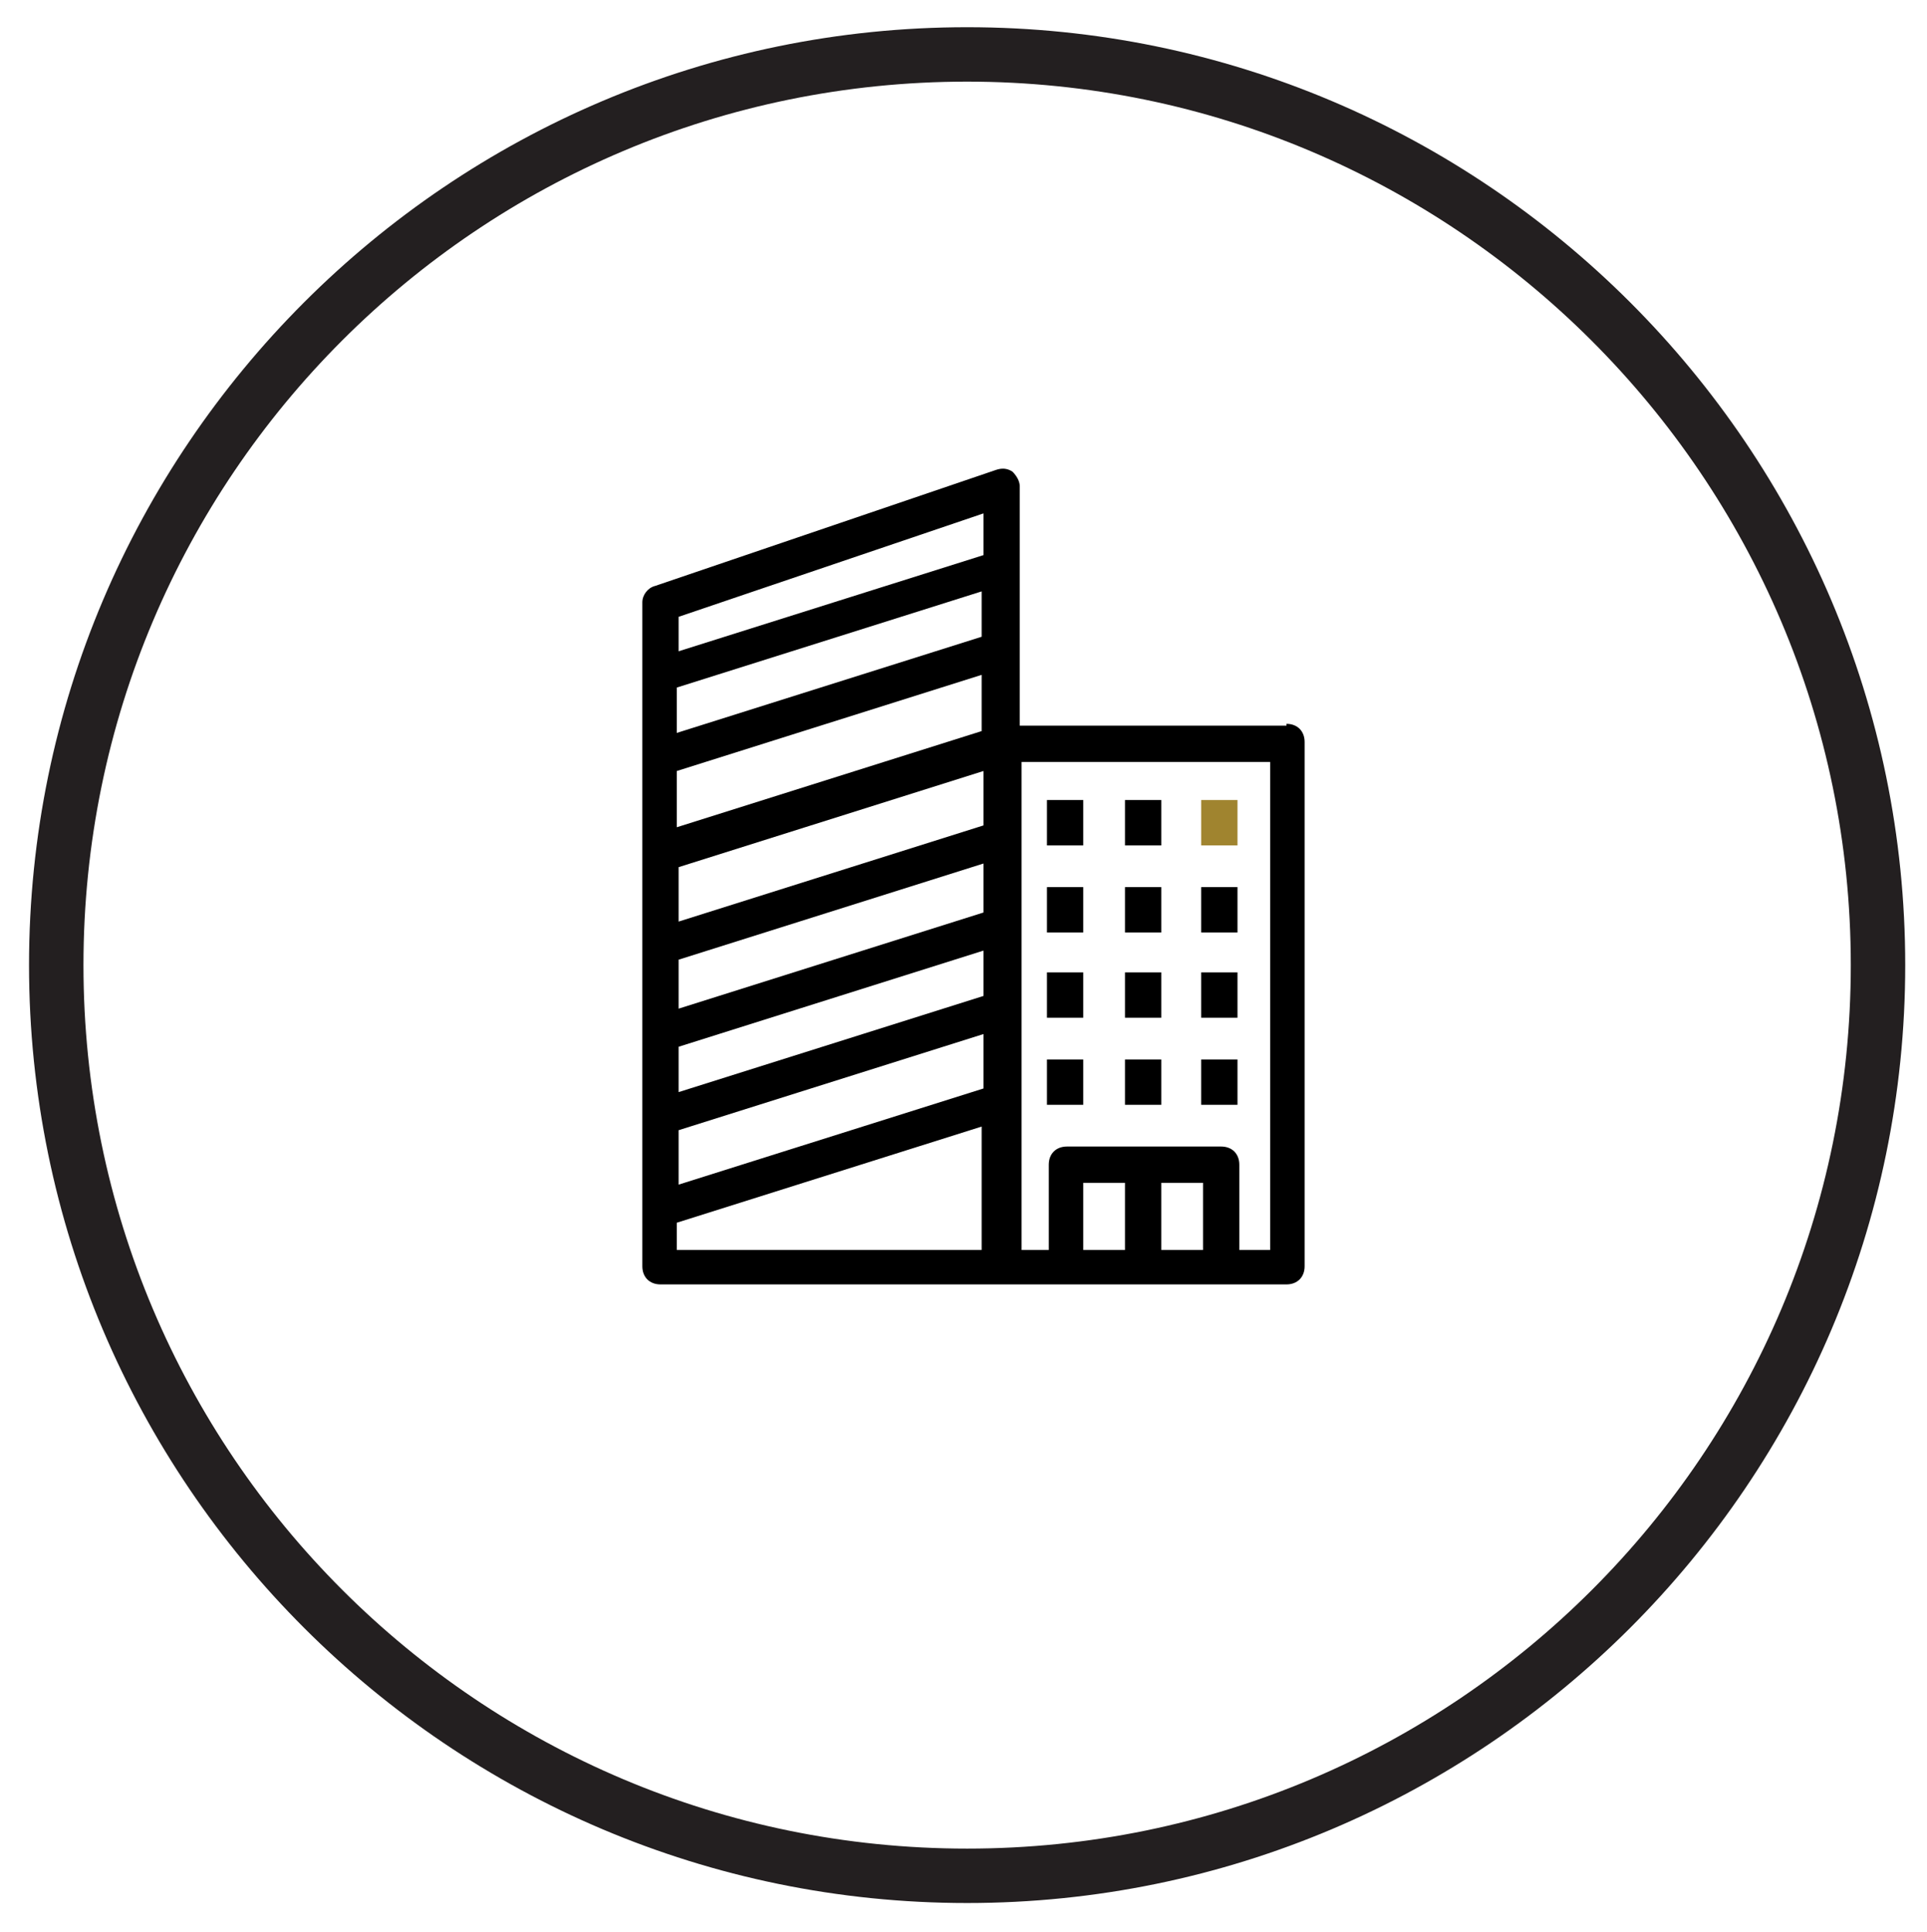
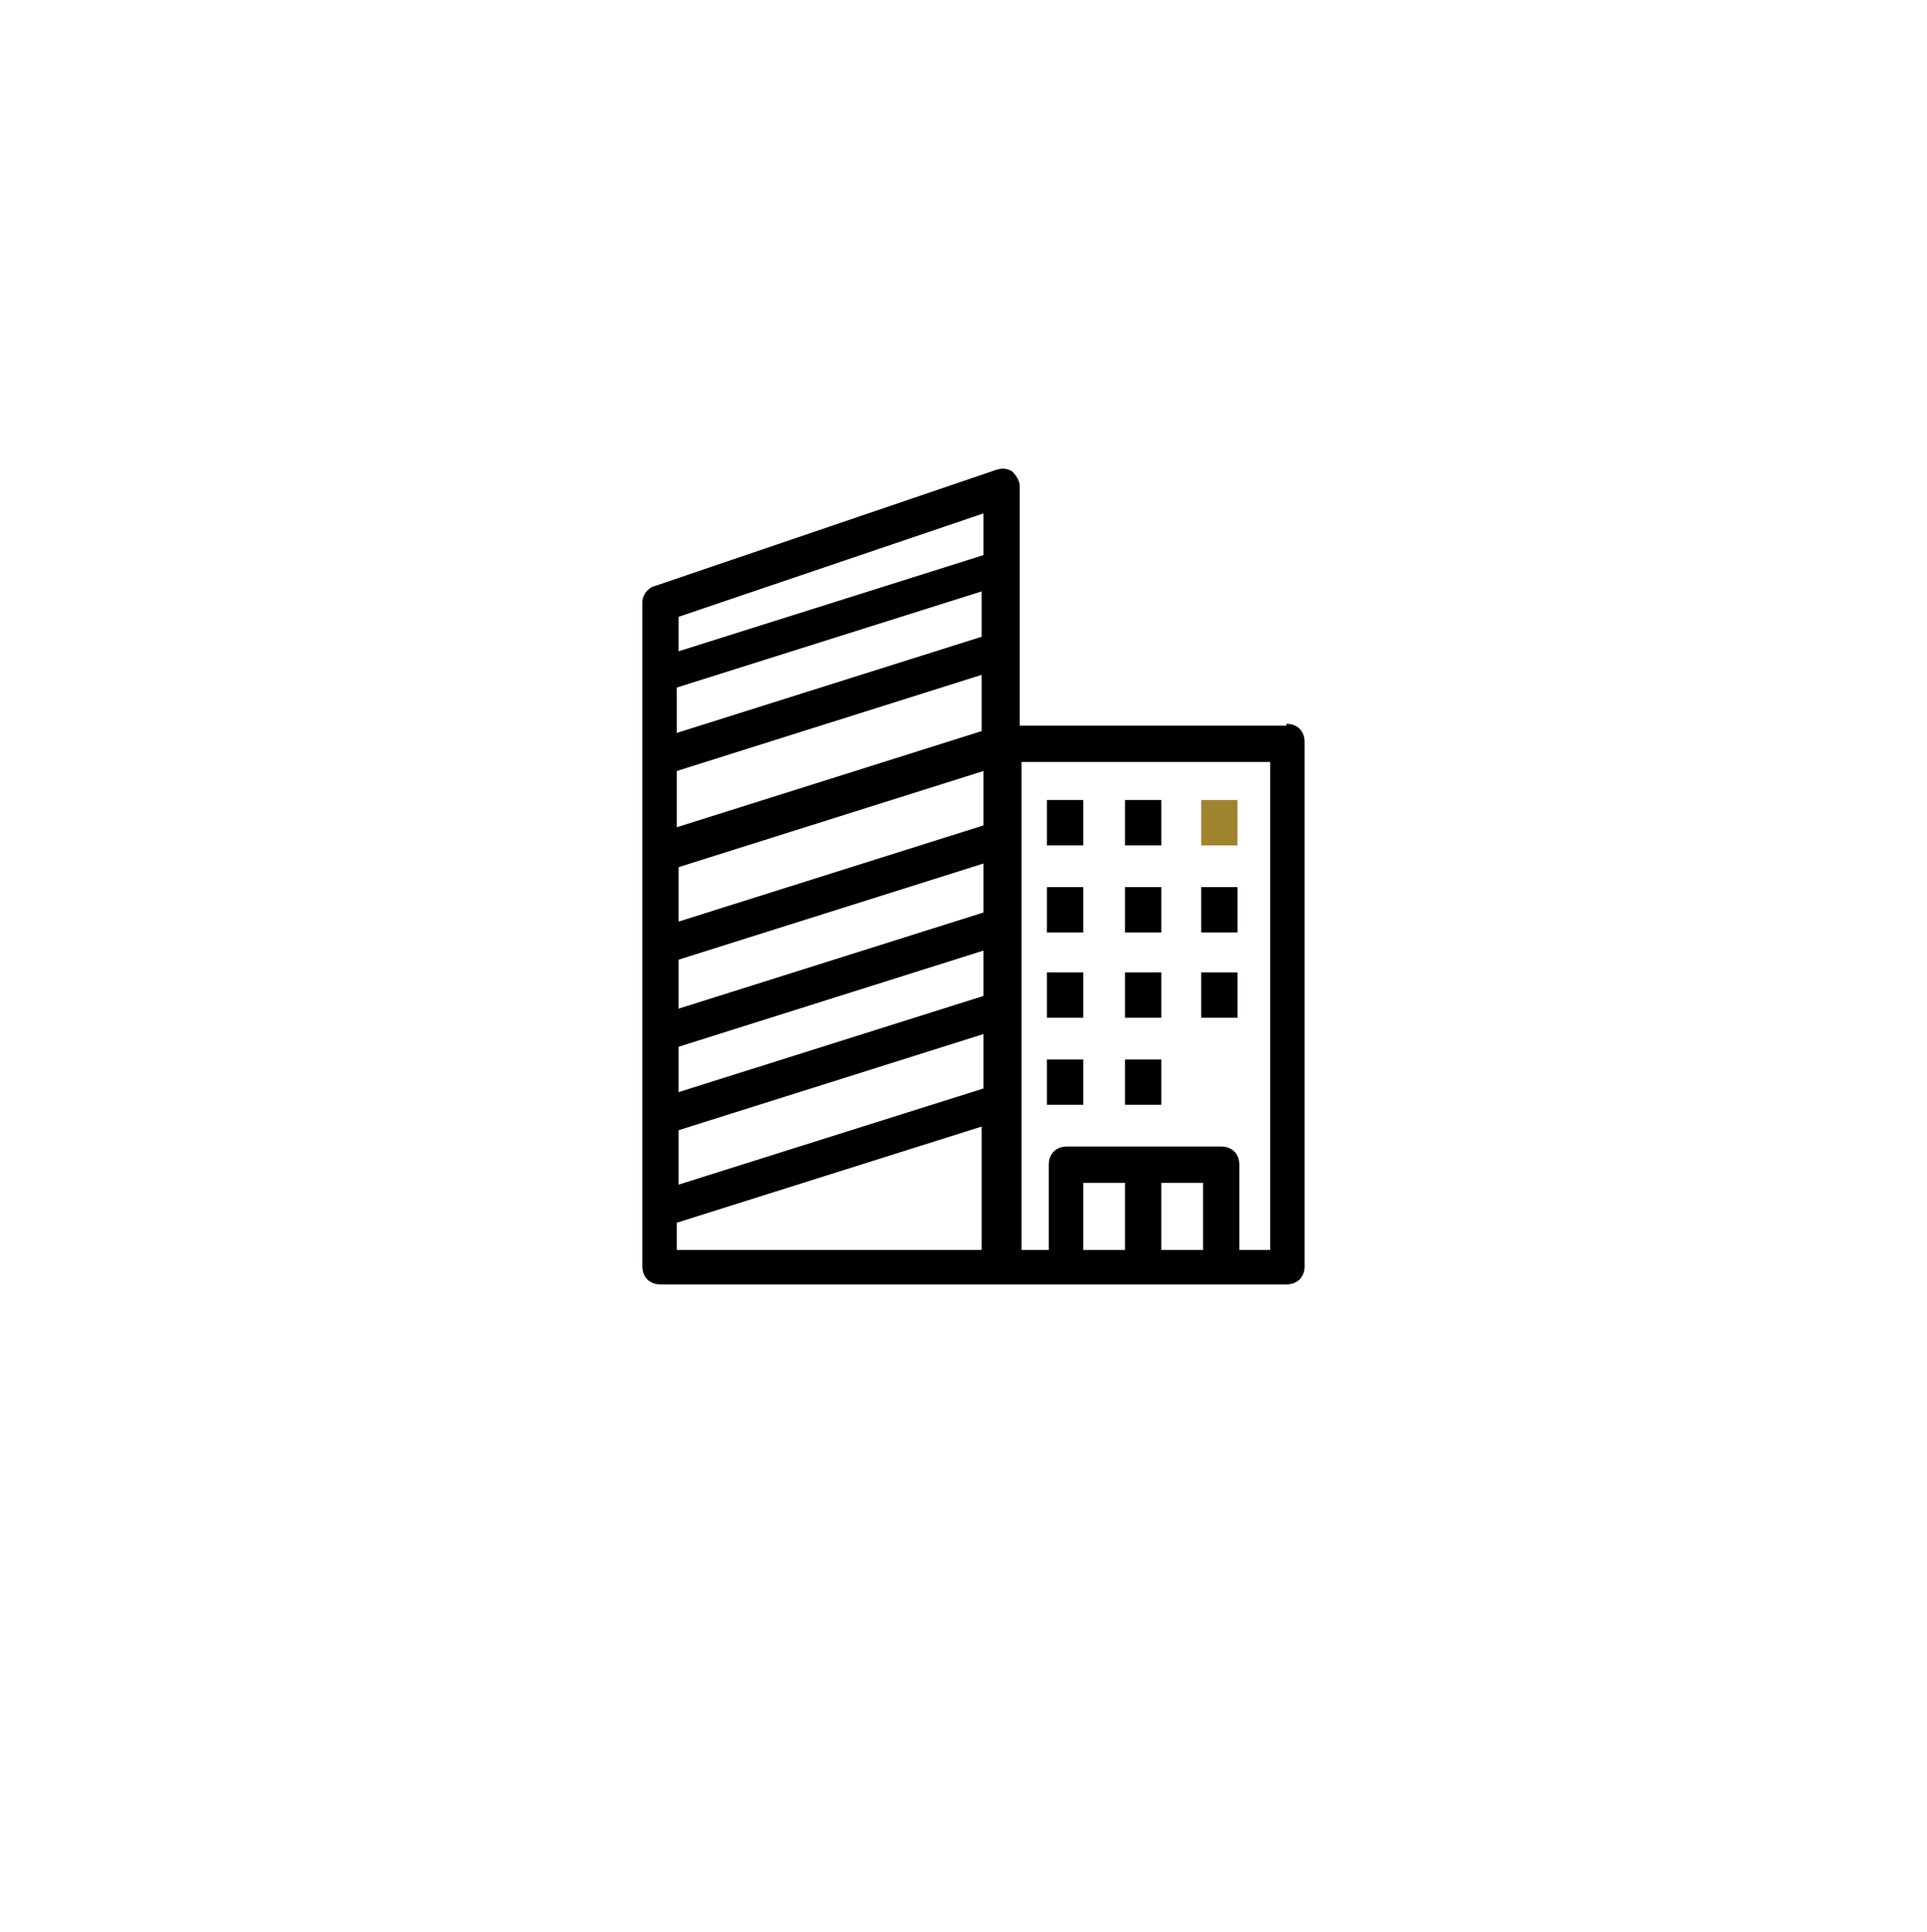
<svg xmlns="http://www.w3.org/2000/svg" id="Layer_1" viewBox="0 0 106.2 106.5">
  <defs>
    <style>      .st0 {        fill: none;      }      .st1 {        fill: #a0842f;      }      .st2 {        fill: #231f20;      }    </style>
  </defs>
-   <path class="st2" d="M53.3,104.9C24.8,104.9,1.6,81.7,1.6,53.2S24.8,1.5,53.3,1.5s51.7,23.2,51.7,51.7-23.2,51.7-51.7,51.7ZM53.3,4.5C26.4,4.5,4.6,26.3,4.6,53.2s21.8,48.7,48.7,48.7,48.7-21.8,48.7-48.7S80.1,4.5,53.3,4.5Z" />
  <rect class="st1" x="66.2" y="44.1" width="2" height="2.5" />
  <g>
    <rect class="st0" x="64" y="65.2" width="2.3" height="3.7" />
    <polygon class="st0" points="37.3 50.8 54.2 45.5 54.2 42.5 37.3 47.7 37.3 50.8" />
    <polygon class="st0" points="54.2 62.1 37.3 67.4 37.3 68.9 54.2 68.9 54.2 62.1" />
-     <polygon class="st0" points="37.3 55.5 54.2 50.3 54.2 47.6 37.3 52.9 37.3 55.5" />
    <rect class="st0" x="59.7" y="65.2" width="2.3" height="3.7" />
-     <polygon class="st0" points="54.2 30.6 54.2 28.3 37.3 34 37.3 35.8 54.2 30.6" />
    <polygon class="st0" points="37.3 65.3 54.2 60 54.2 57 37.3 62.3 37.3 65.3" />
    <polygon class="st0" points="54.2 32.7 37.3 37.9 37.3 40.4 54.2 35.2 54.2 32.7" />
    <polygon class="st0" points="54.2 37.3 37.3 42.5 37.3 45.6 54.2 40.4 54.2 37.3" />
    <polygon class="st0" points="37.3 60.2 54.2 54.9 54.2 52.4 37.3 57.6 37.3 60.2" />
    <path class="st0" d="M56.2,68.9h1.5v-4.7c0-.6.4-1,1-1h8.5c.6,0,1,.4,1,1v4.7h1.6v-26.9h-13.7v26.9ZM66.2,48.9h2v2.5h-2v-2.5ZM66.2,53.6h2v2.5h-2v-2.5ZM66.2,58.4h2v2.5h-2v-2.5ZM62,44.1h2v2.5h-2v-2.5ZM62,48.9h2v2.5h-2v-2.5ZM62,53.6h2v2.5h-2v-2.5ZM62,58.4h2v2.5h-2v-2.5ZM57.7,44.1h2v2.5h-2v-2.5ZM57.7,48.9h2v2.5h-2v-2.5ZM57.7,53.6h2v2.5h-2v-2.5ZM57.7,58.4h2v2.5h-2v-2.5Z" />
    <path d="M70.9,40h-14.7v-13.2c0-.3-.2-.6-.4-.8-.3-.2-.6-.2-.9-.1l-18.8,6.4c-.4.1-.7.5-.7.9v36.6c0,.6.4,1,1,1h34.5c.6,0,1-.4,1-1v-28.9c0-.6-.4-1-1-1ZM54.2,60l-16.8,5.3v-3l16.8-5.3v3ZM37.3,37.9l16.8-5.3v2.5l-16.8,5.3v-2.5ZM37.3,42.5l16.8-5.3v3.1l-16.8,5.3v-3.1ZM54.2,54.9l-16.8,5.3v-2.5l16.8-5.3v2.5ZM54.2,50.3l-16.8,5.3v-2.7l16.8-5.3v2.7ZM54.2,45.5l-16.8,5.3v-3l16.8-5.3v3ZM54.2,28.3v2.3l-16.8,5.3v-1.9l16.8-5.7ZM37.3,67.4l16.8-5.3v6.8h-16.8v-1.5ZM59.7,68.9v-3.7h2.3v3.7h-2.3ZM64,68.9v-3.7h2.3v3.7h-2.3ZM69.9,68.9h-1.6v-4.7c0-.6-.4-1-1-1h-8.5c-.6,0-1,.4-1,1v4.7h-1.5v-26.9h13.7v26.9Z" />
    <rect x="57.7" y="44.1" width="2" height="2.5" />
    <rect x="62" y="44.1" width="2" height="2.5" />
    <rect x="57.7" y="48.9" width="2" height="2.5" />
    <rect x="62" y="48.9" width="2" height="2.5" />
    <rect x="66.2" y="48.9" width="2" height="2.5" />
    <rect x="57.7" y="53.6" width="2" height="2.5" />
    <rect x="62" y="53.6" width="2" height="2.5" />
    <rect x="66.2" y="53.6" width="2" height="2.5" />
    <rect x="57.7" y="58.4" width="2" height="2.5" />
    <rect x="62" y="58.4" width="2" height="2.5" />
-     <rect x="66.2" y="58.4" width="2" height="2.5" />
  </g>
</svg>